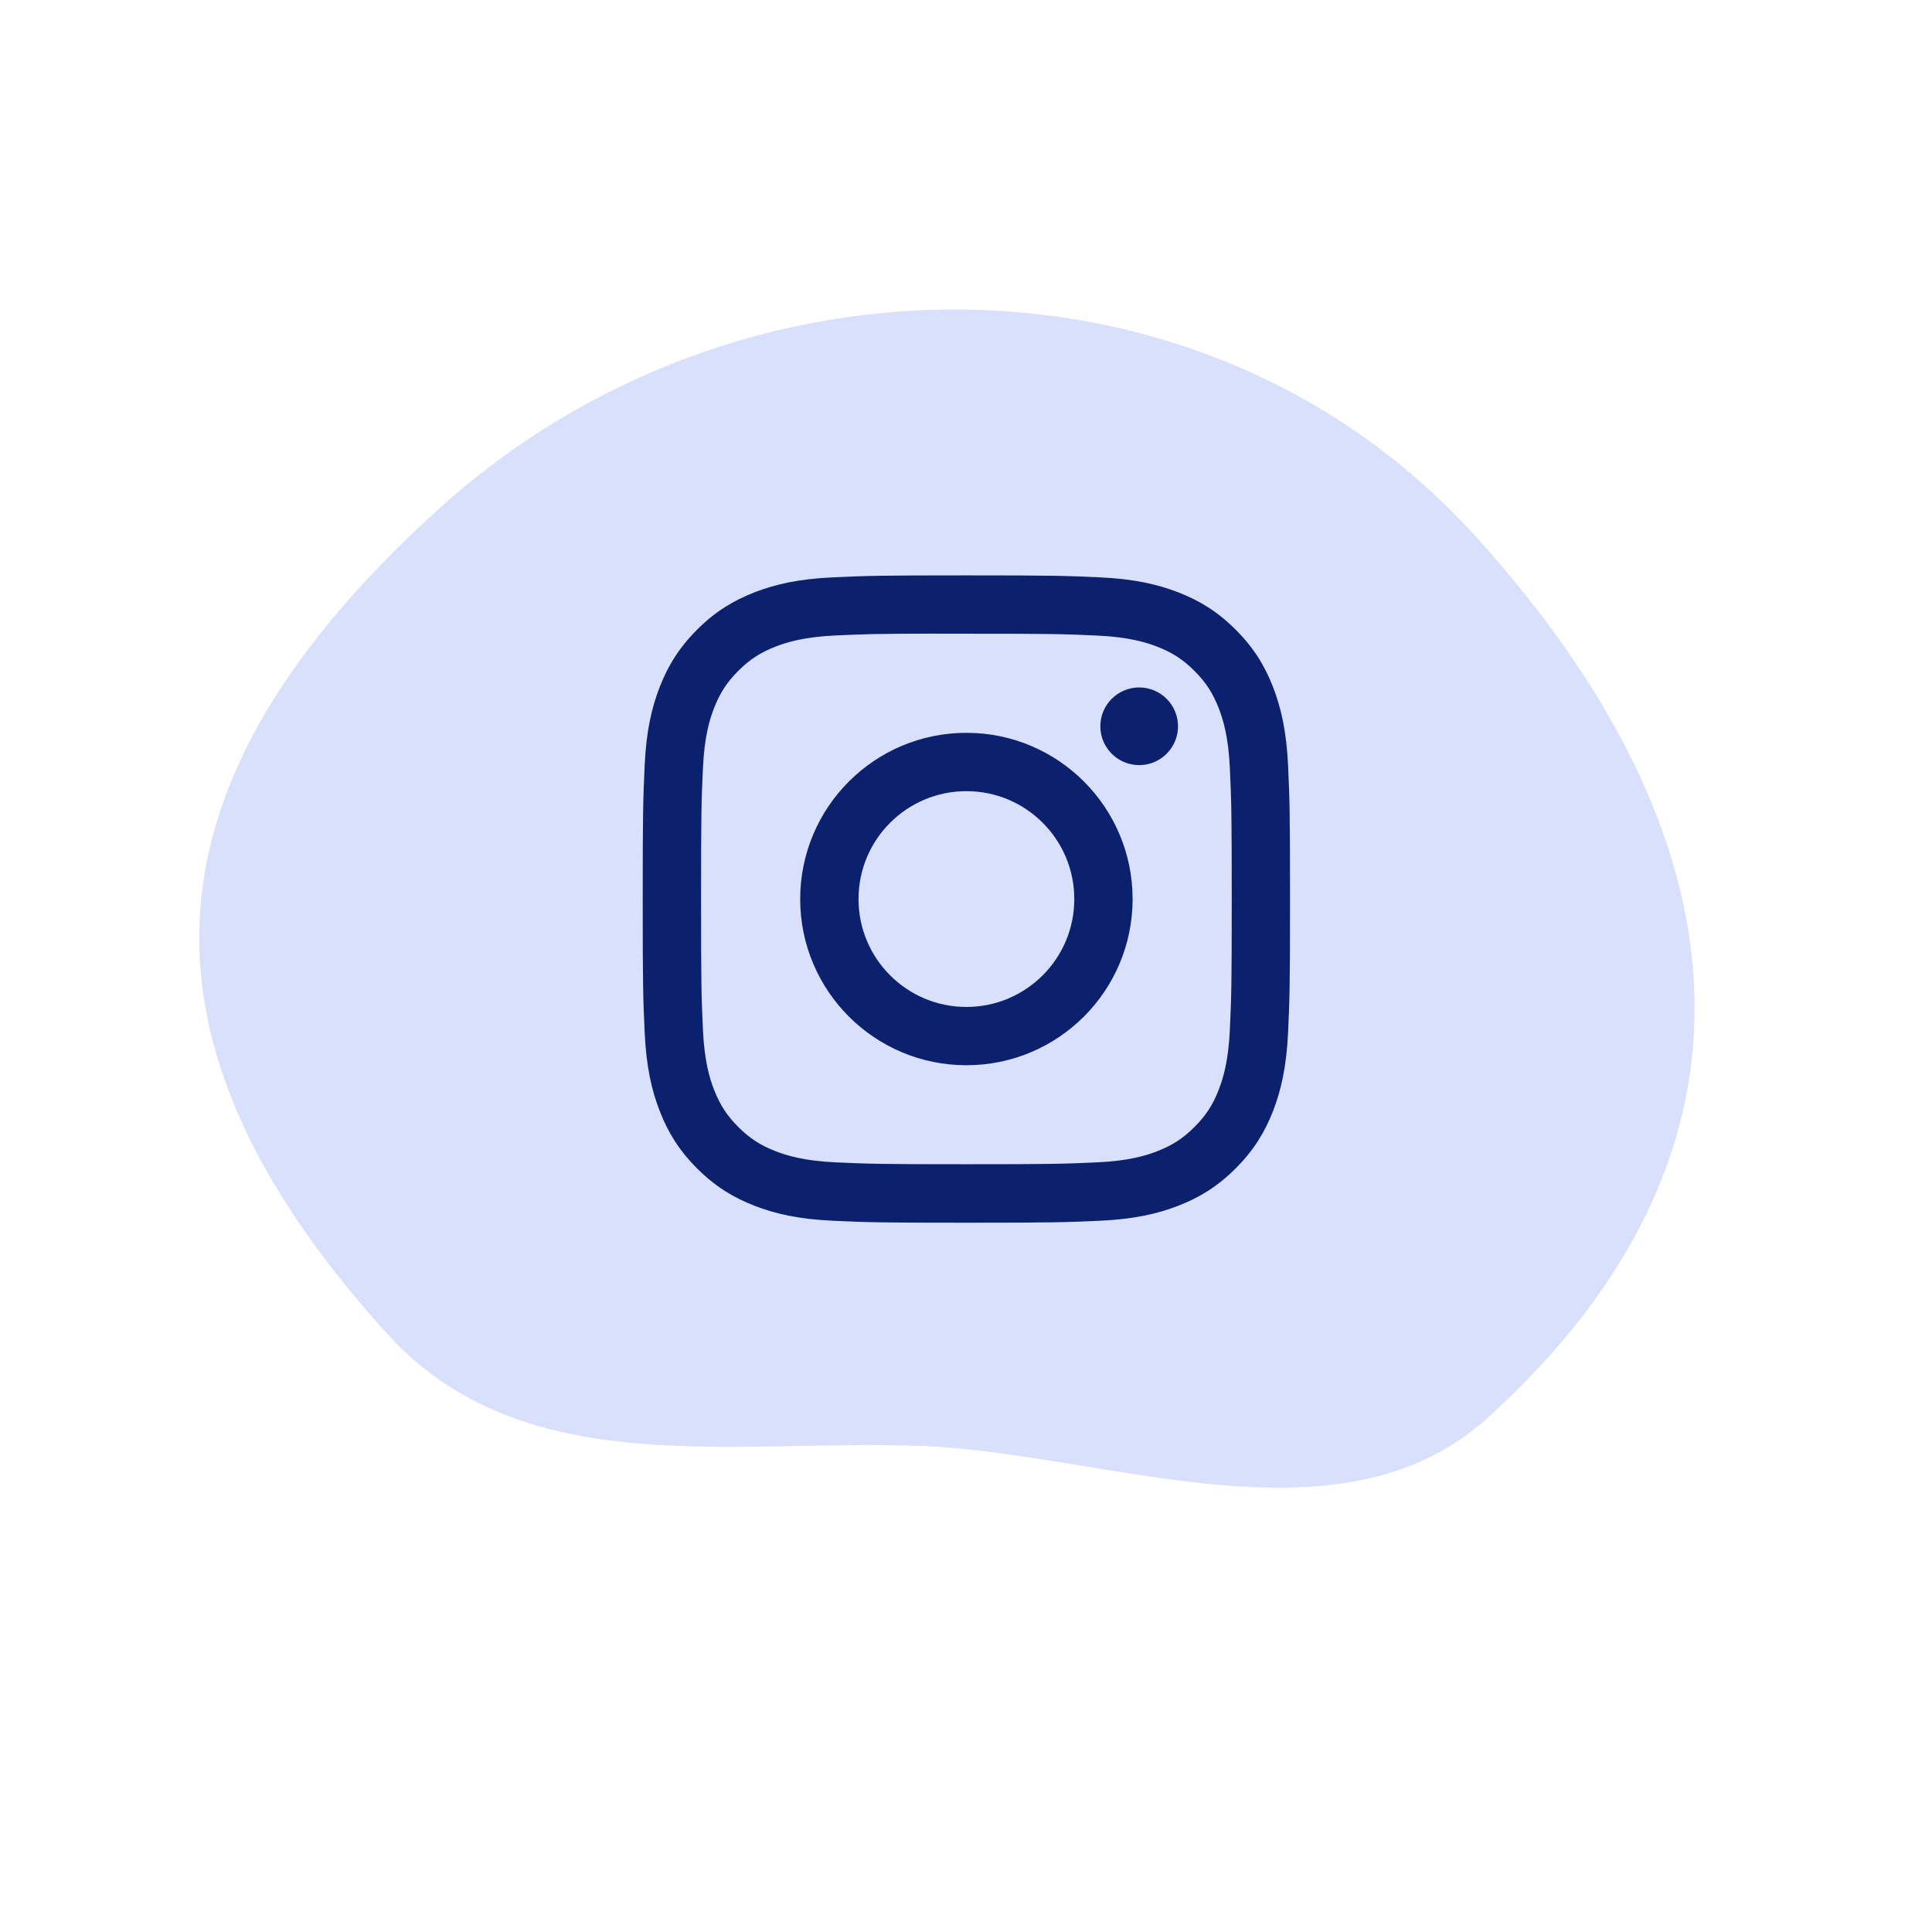
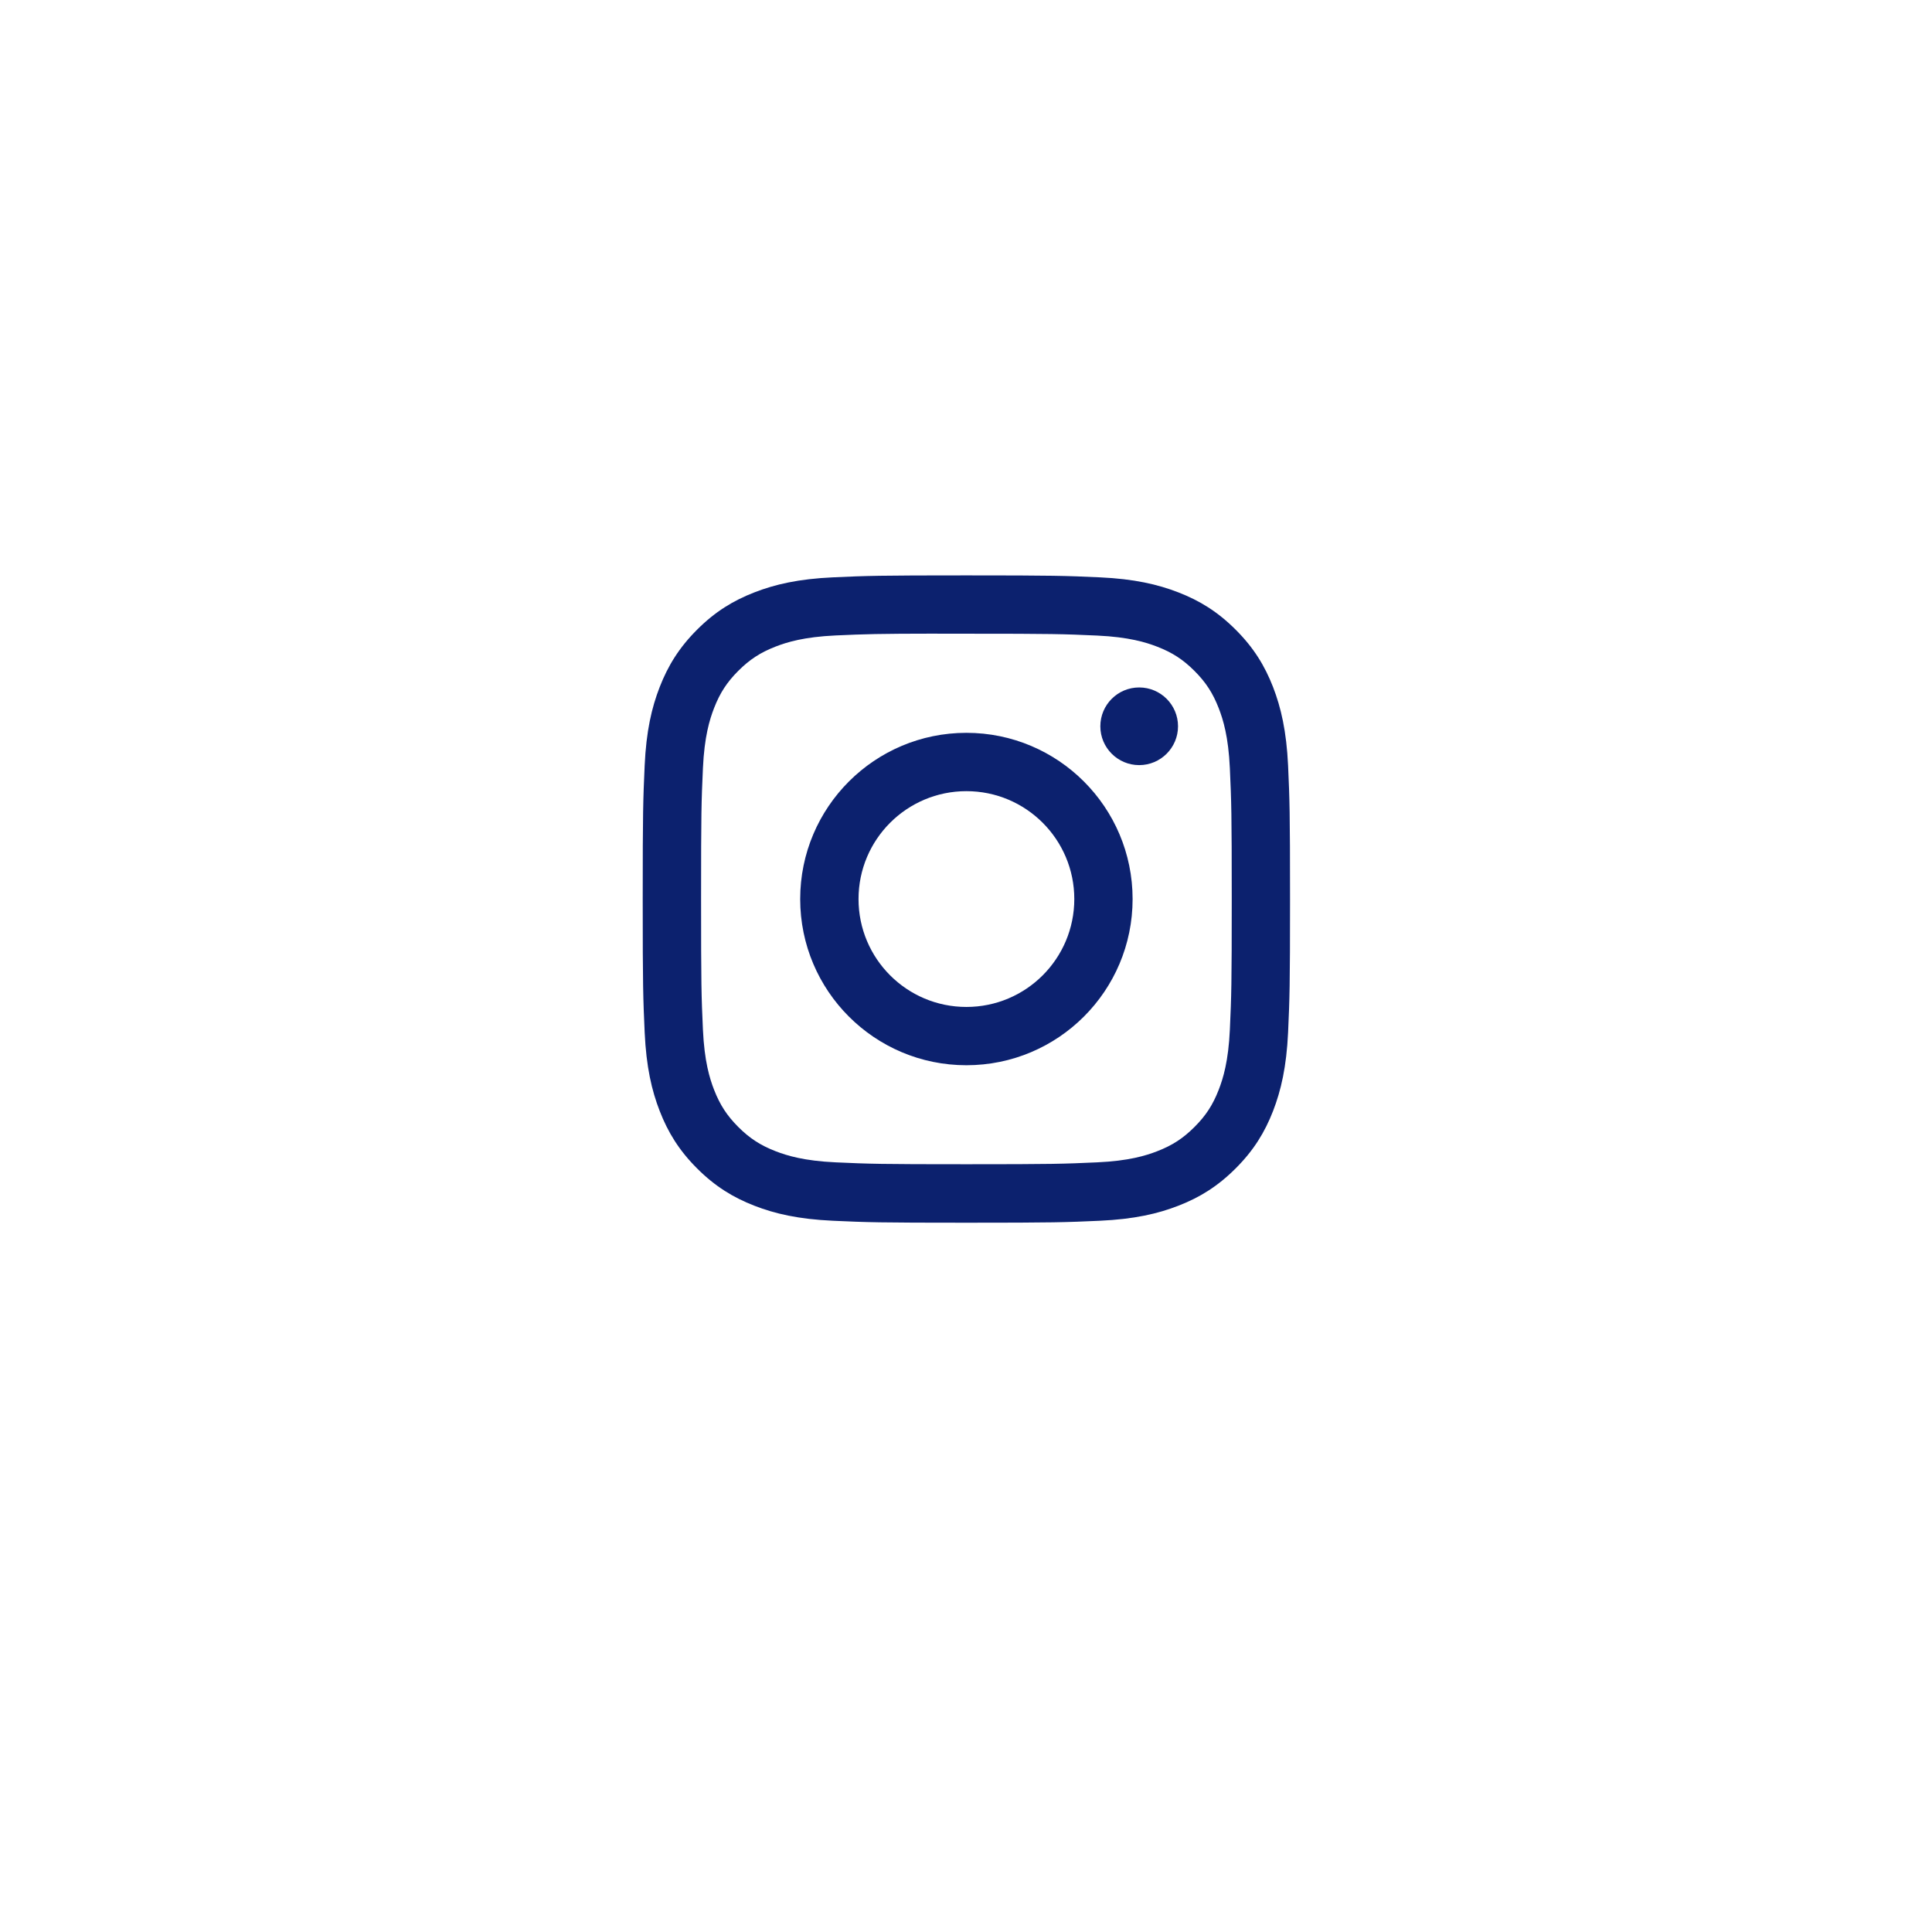
<svg xmlns="http://www.w3.org/2000/svg" width="129" height="129" viewBox="0 0 129 129" fill="none">
-   <path opacity="0.3" d="M99.34 94.662C89.5 103.589 73.981 97.066 61.679 96.553C49.148 96.031 34.95 99.085 25.858 89.062C7.839 69.2 9.421 52.011 29.284 33.993C49.147 15.975 80.464 15.903 98.482 35.766C116.501 55.629 119.203 76.644 99.34 94.662Z" fill="#7E97F1" />
  <path d="M64.527 38.419C58.658 38.419 57.922 38.444 55.616 38.549C53.316 38.654 51.745 39.019 50.371 39.553C48.95 40.105 47.744 40.843 46.543 42.045C45.341 43.246 44.602 44.452 44.048 45.873C43.513 47.248 43.148 48.819 43.044 51.118C42.941 53.423 42.914 54.16 42.914 60.03C42.914 65.899 42.941 66.633 43.045 68.939C43.151 71.239 43.515 72.81 44.049 74.184C44.601 75.605 45.34 76.811 46.541 78.012C47.742 79.214 48.948 79.954 50.368 80.506C51.743 81.041 53.314 81.405 55.615 81.51C57.92 81.615 58.656 81.641 64.525 81.641C70.394 81.641 71.129 81.615 73.434 81.51C75.735 81.405 77.307 81.041 78.682 80.506C80.103 79.954 81.307 79.214 82.507 78.012C83.71 76.811 84.448 75.605 85.002 74.184C85.533 72.81 85.898 71.239 86.006 68.939C86.109 66.634 86.136 65.899 86.136 60.03C86.136 54.16 86.109 53.424 86.006 51.119C85.898 48.818 85.533 47.248 85.002 45.873C84.448 44.452 83.71 43.246 82.507 42.045C81.305 40.843 80.103 40.105 78.68 39.553C77.303 39.019 75.731 38.654 73.431 38.549C71.126 38.444 70.392 38.419 64.521 38.419H64.527ZM62.589 42.313C63.164 42.312 63.806 42.313 64.527 42.313C70.298 42.313 70.981 42.334 73.26 42.437C75.367 42.534 76.511 42.886 77.273 43.182C78.281 43.573 79 44.041 79.756 44.798C80.513 45.554 80.981 46.275 81.373 47.283C81.669 48.044 82.022 49.188 82.118 51.295C82.221 53.573 82.244 54.257 82.244 60.025C82.244 65.792 82.221 66.477 82.118 68.755C82.021 70.862 81.669 72.005 81.373 72.766C80.982 73.775 80.513 74.493 79.756 75.249C79 76.005 78.282 76.474 77.273 76.865C76.512 77.162 75.367 77.514 73.26 77.61C70.982 77.714 70.298 77.736 64.527 77.736C58.757 77.736 58.073 77.714 55.795 77.61C53.688 77.513 52.544 77.161 51.782 76.865C50.773 76.473 50.053 76.005 49.296 75.249C48.54 74.492 48.072 73.774 47.679 72.765C47.383 72.004 47.031 70.86 46.935 68.753C46.831 66.475 46.811 65.79 46.811 60.019C46.811 54.248 46.831 53.568 46.935 51.289C47.031 49.182 47.383 48.039 47.679 47.277C48.071 46.268 48.54 45.548 49.296 44.792C50.053 44.035 50.773 43.567 51.782 43.174C52.544 42.877 53.688 42.526 55.795 42.429C57.788 42.339 58.561 42.312 62.589 42.308V42.313ZM76.063 45.901C74.632 45.901 73.47 47.062 73.47 48.494C73.47 49.926 74.632 51.087 76.063 51.087C77.495 51.087 78.657 49.926 78.657 48.494C78.657 47.062 77.495 45.901 76.063 45.901V45.901ZM64.527 48.931C58.398 48.931 53.429 53.901 53.429 60.03C53.429 66.159 58.398 71.126 64.527 71.126C70.656 71.126 75.624 66.159 75.624 60.03C75.624 53.901 70.656 48.931 64.527 48.931H64.527ZM64.527 52.826C68.506 52.826 71.731 56.051 71.731 60.03C71.731 64.008 68.506 67.234 64.527 67.234C60.549 67.234 57.324 64.008 57.324 60.03C57.324 56.051 60.549 52.826 64.527 52.826Z" fill="#0C216E" />
</svg>